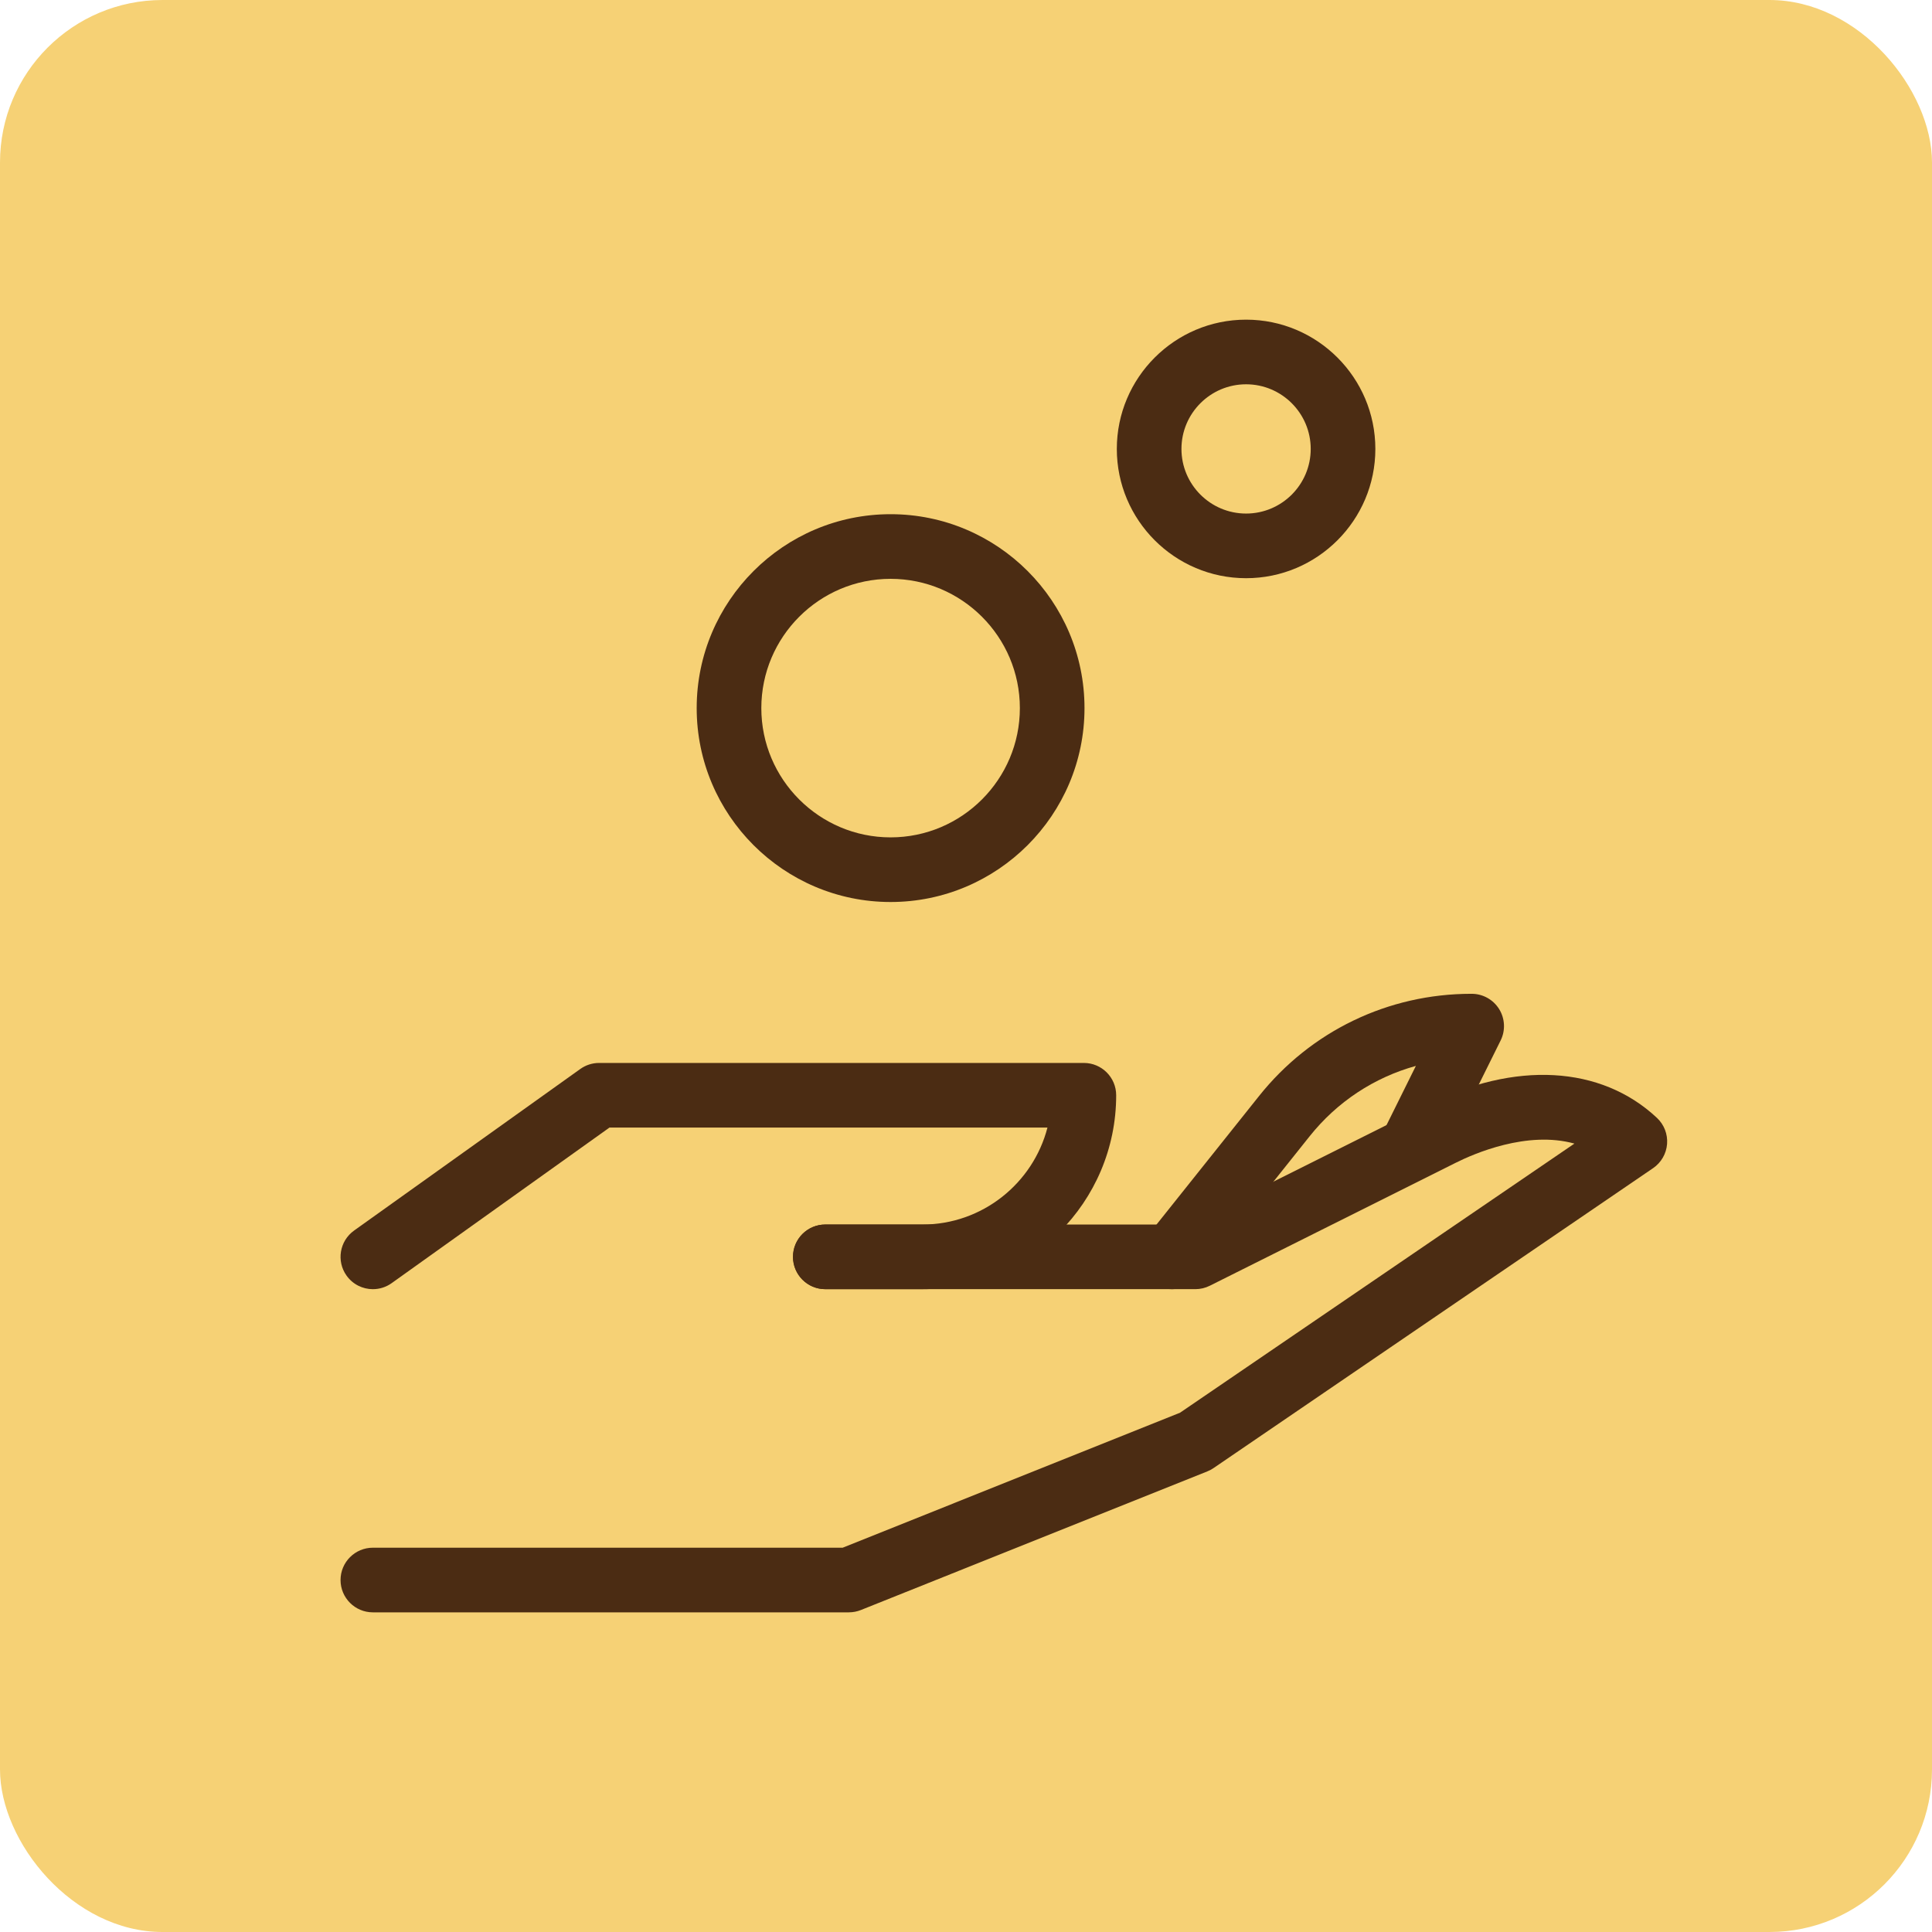
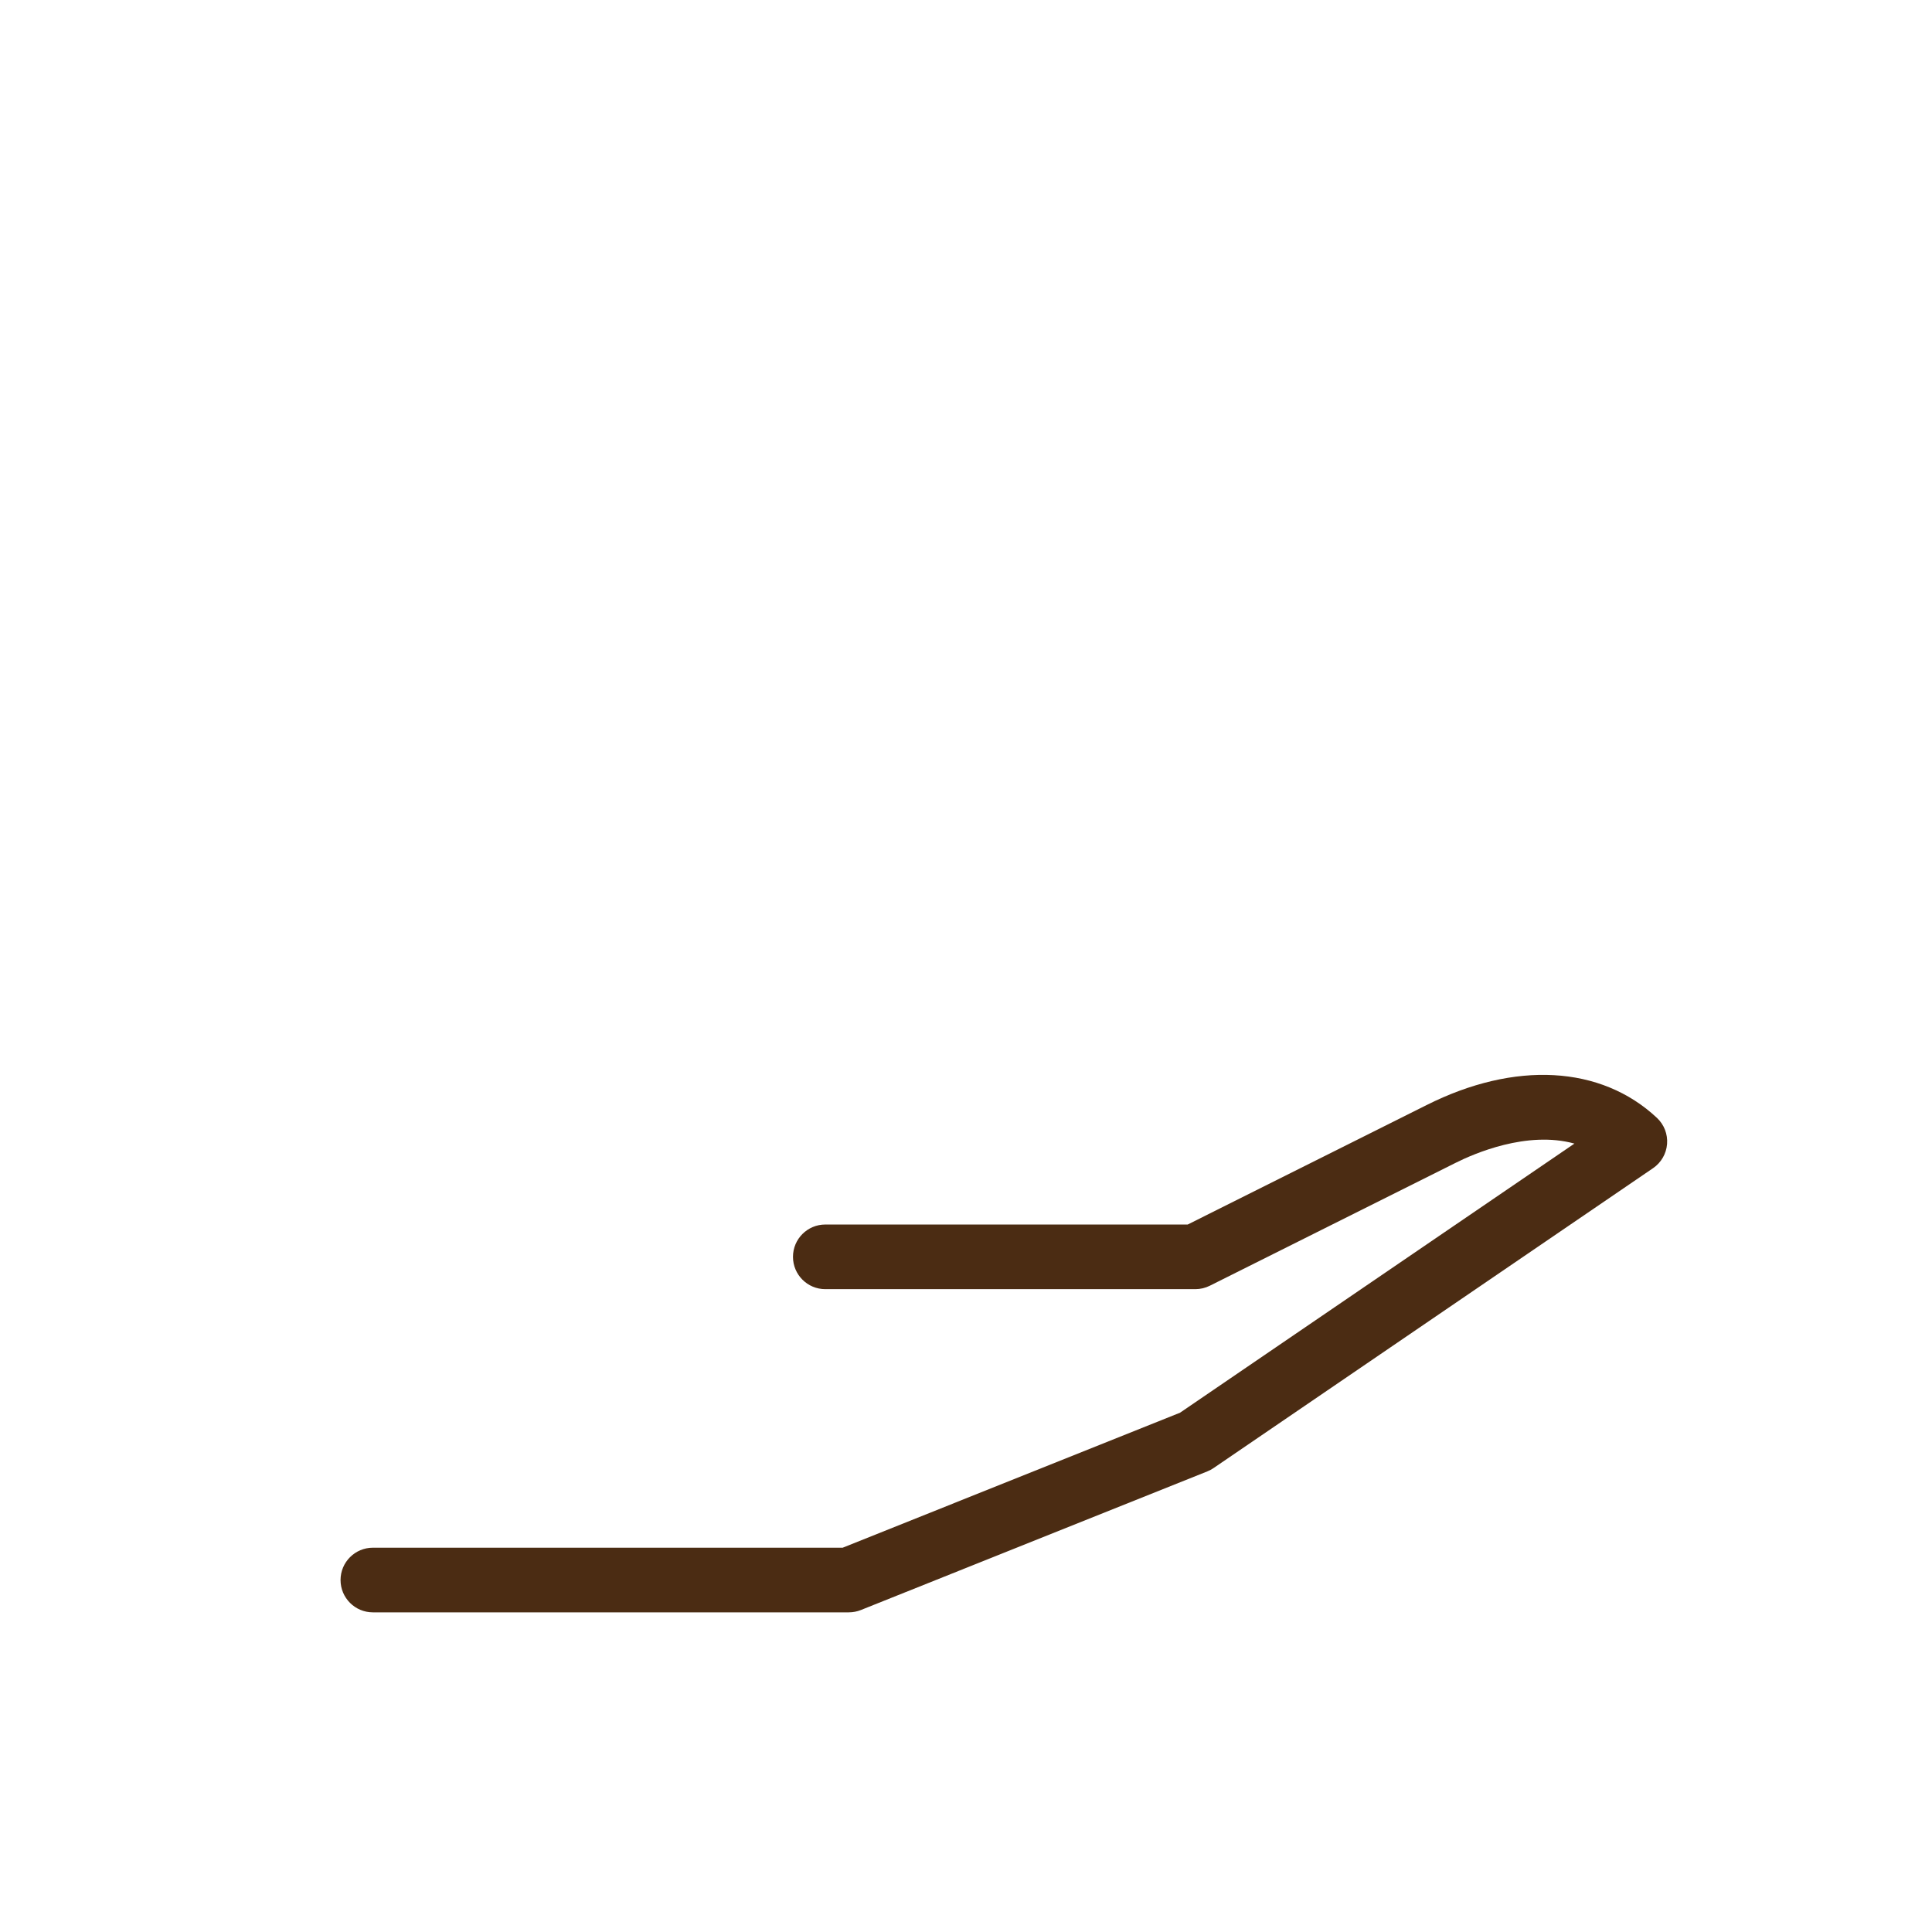
<svg xmlns="http://www.w3.org/2000/svg" id="Capa_2" width="197.041" height="197.041" viewBox="0 0 197.041 197.041">
  <defs>
    <style>.cls-1{fill:#f6d175;}.cls-2{fill:#4b2c13;}</style>
  </defs>
  <g id="Capa_1-2">
    <g>
-       <rect class="cls-1" width="197.041" height="197.041" rx="16.579" ry="16.579" />
      <g>
        <path class="cls-2" d="M86.579,164.44H38.028c-1.82,0-3.296-1.476-3.296-3.296s1.476-3.296,3.296-3.296h47.915l34.408-13.77,40.221-27.445c-4.828-1.34-10.255,1.027-12.131,1.97l-25.057,12.528c-.458,.229-.962,.348-1.474,.348h-37.739c-1.82,0-3.296-1.476-3.296-3.296s1.476-3.296,3.296-3.296h36.961l24.354-12.177c9.01-4.532,17.799-4.047,23.504,1.302,.73,.684,1.109,1.662,1.032,2.659s-.602,1.905-1.428,2.468l-44.825,30.587c-.198,.135-.411,.248-.633,.337l-35.333,14.14c-.39,.156-.805,.236-1.225,.236Z" />
-         <path class="cls-2" d="M119.537,131.48c-.721,0-1.446-.235-2.054-.719-1.423-1.135-1.656-3.209-.521-4.632l11.437-14.337c5.282-6.633,13.174-10.436,21.655-10.436h.044c1.139,.002,2.197,.592,2.797,1.56,.6,.969,.657,2.179,.151,3.2l-5.834,11.767c-.809,1.631-2.786,2.298-4.417,1.489-1.631-.808-2.297-2.786-1.489-4.417l3.096-6.245c-4.238,1.171-8.029,3.652-10.847,7.191l-11.439,14.34c-.651,.816-1.611,1.24-2.579,1.24Z" />
-         <path class="cls-2" d="M38.031,131.481c-1.029,0-2.042-.48-2.685-1.381-1.058-1.481-.715-3.539,.767-4.598l23.072-16.48c.559-.399,1.228-.614,1.916-.614h49.44c1.82,0,3.296,1.476,3.296,3.296,0,10.905-8.872,19.776-19.776,19.776h-9.888c-1.82,0-3.296-1.476-3.296-3.296s1.476-3.296,3.296-3.296h9.888c6.132,0,11.3-4.208,12.767-9.888H62.157l-22.213,15.866c-.58,.415-1.25,.614-1.913,.614Z" />
-         <path class="cls-2" d="M127.086,58.969c-7.27,0-13.184-5.914-13.184-13.184s5.914-13.184,13.184-13.184,13.184,5.914,13.184,13.184-5.914,13.184-13.184,13.184Zm0-19.776c-3.635,0-6.592,2.957-6.592,6.592s2.957,6.592,6.592,6.592,6.592-2.957,6.592-6.592-2.957-6.592-6.592-6.592Z" />
-         <path class="cls-2" d="M90.83,91.994c-10.905,0-19.776-8.871-19.776-19.776s8.871-19.776,19.776-19.776,19.776,8.871,19.776,19.776-8.872,19.776-19.776,19.776Zm0-32.96c-7.27,0-13.184,5.914-13.184,13.184s5.914,13.184,13.184,13.184,13.184-5.914,13.184-13.184-5.914-13.184-13.184-13.184Z" />
      </g>
    </g>
  </g>
</svg>